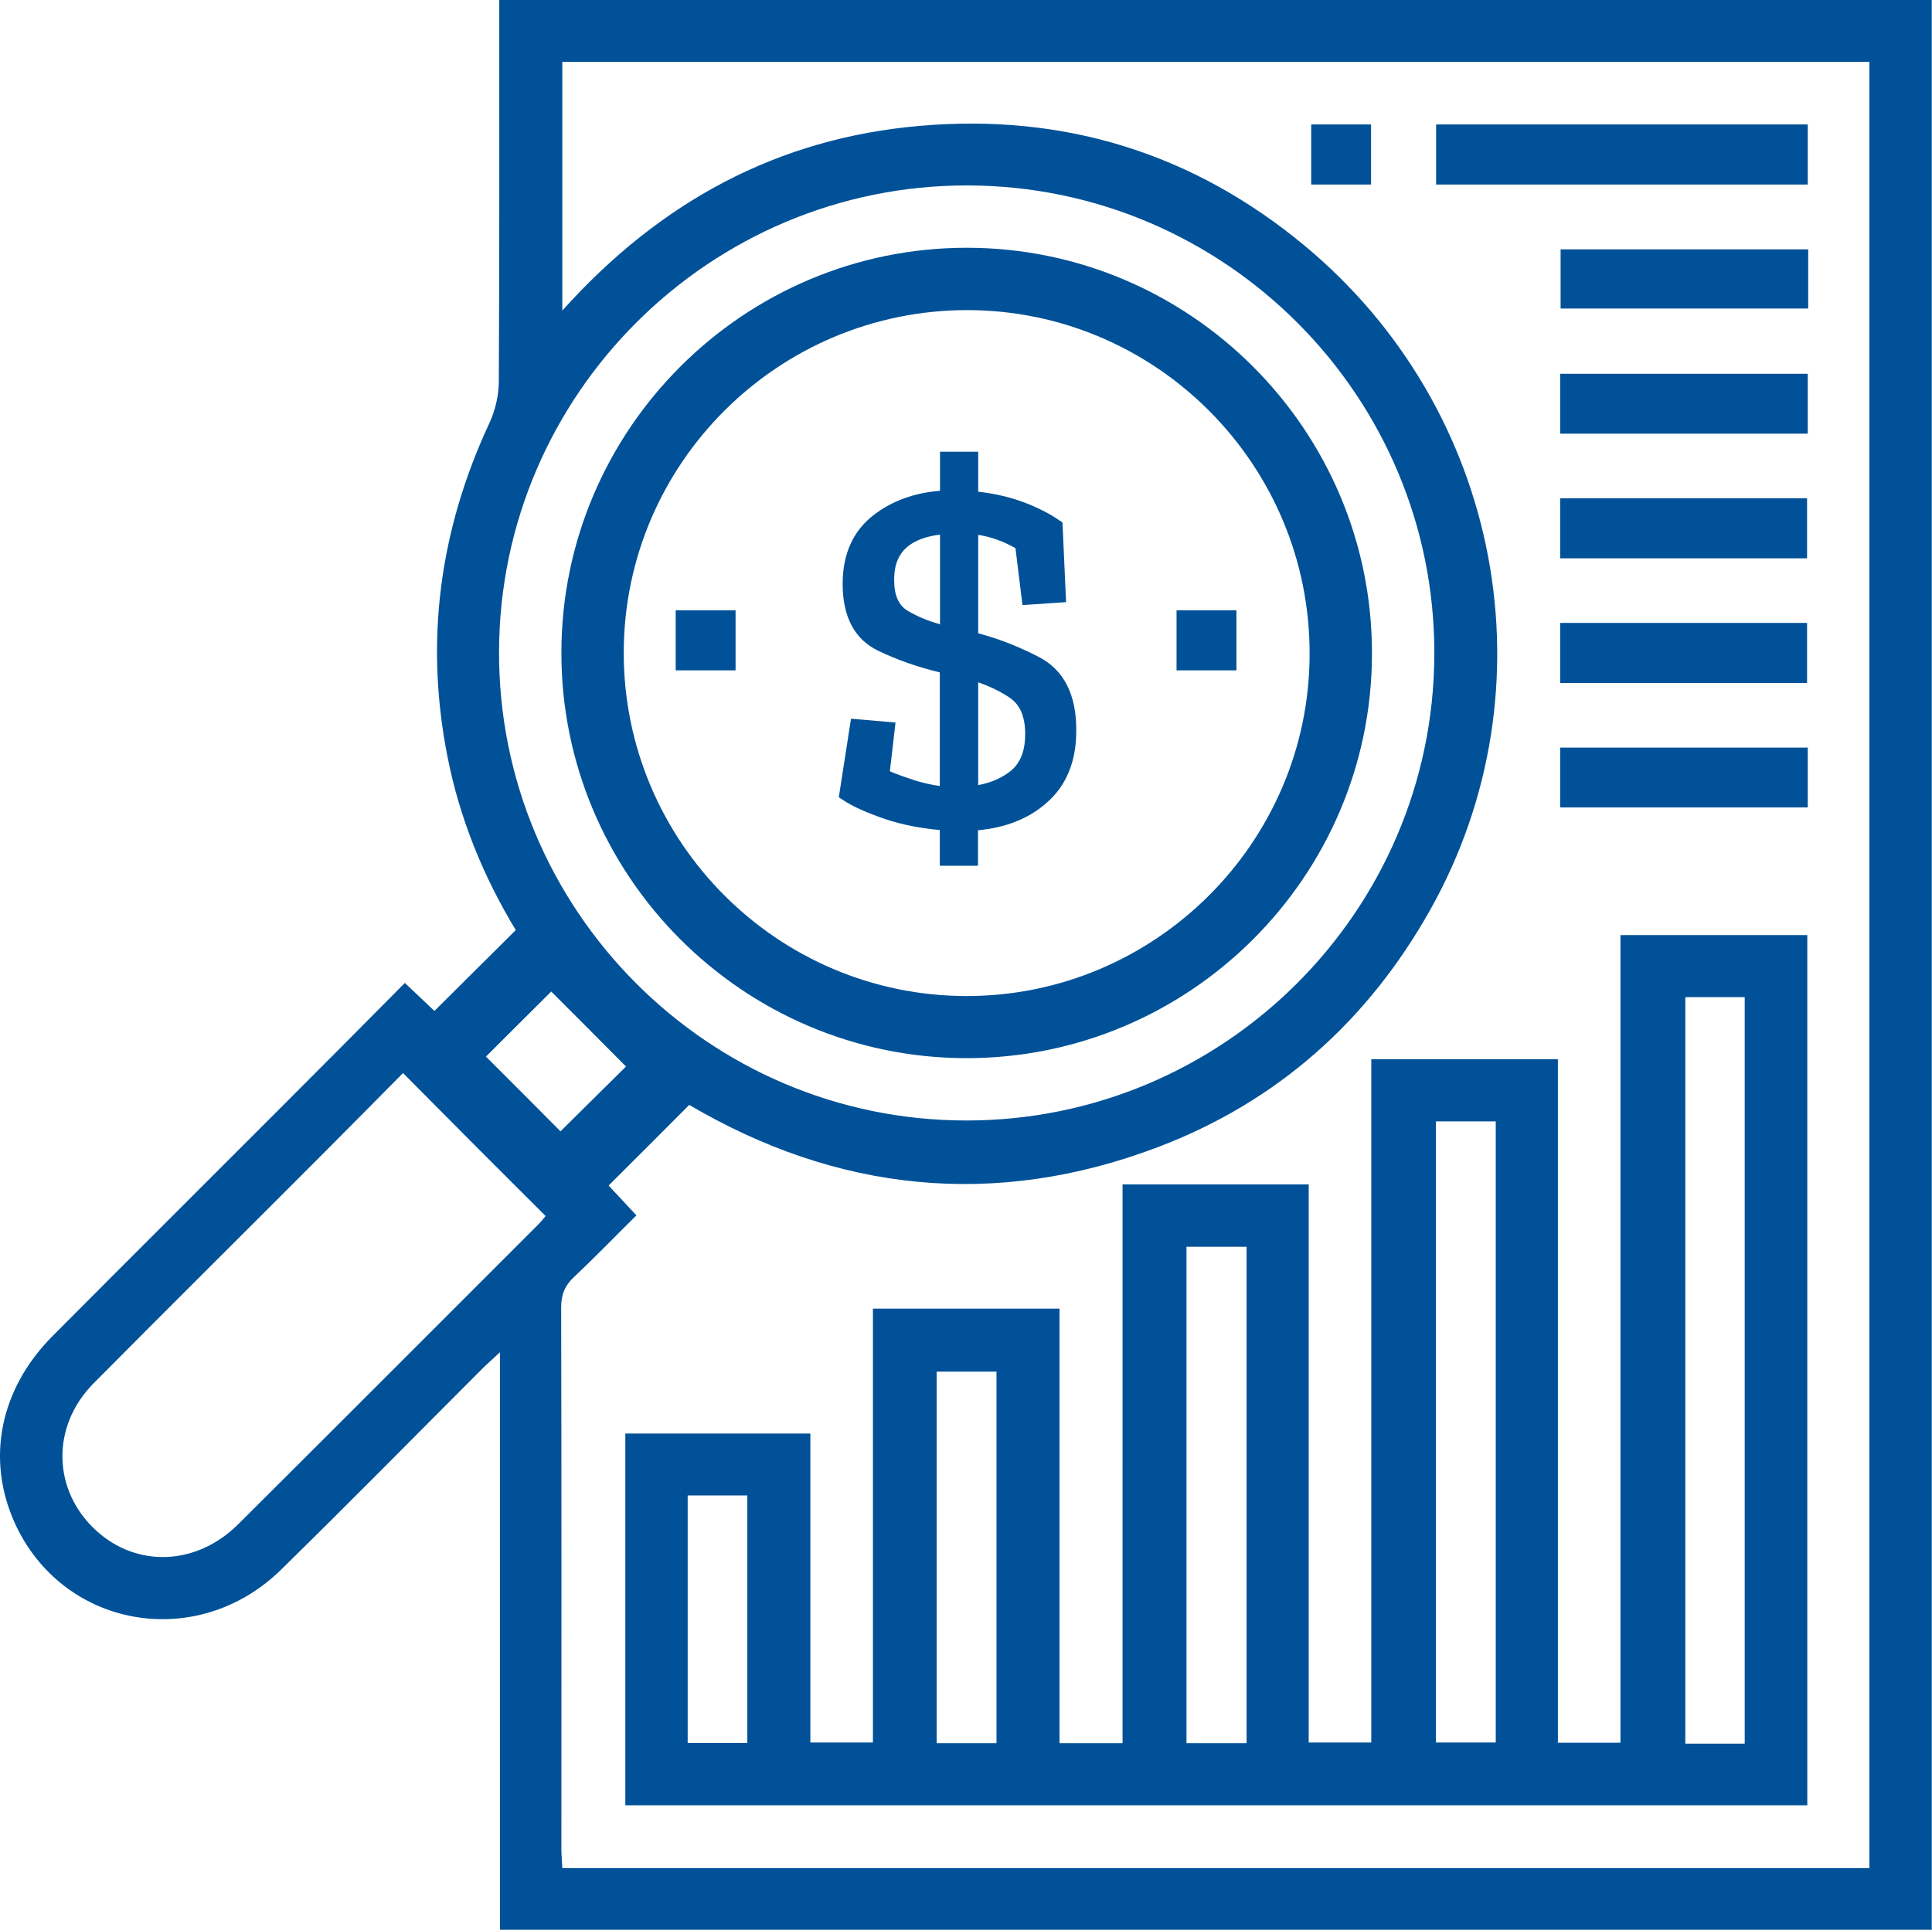
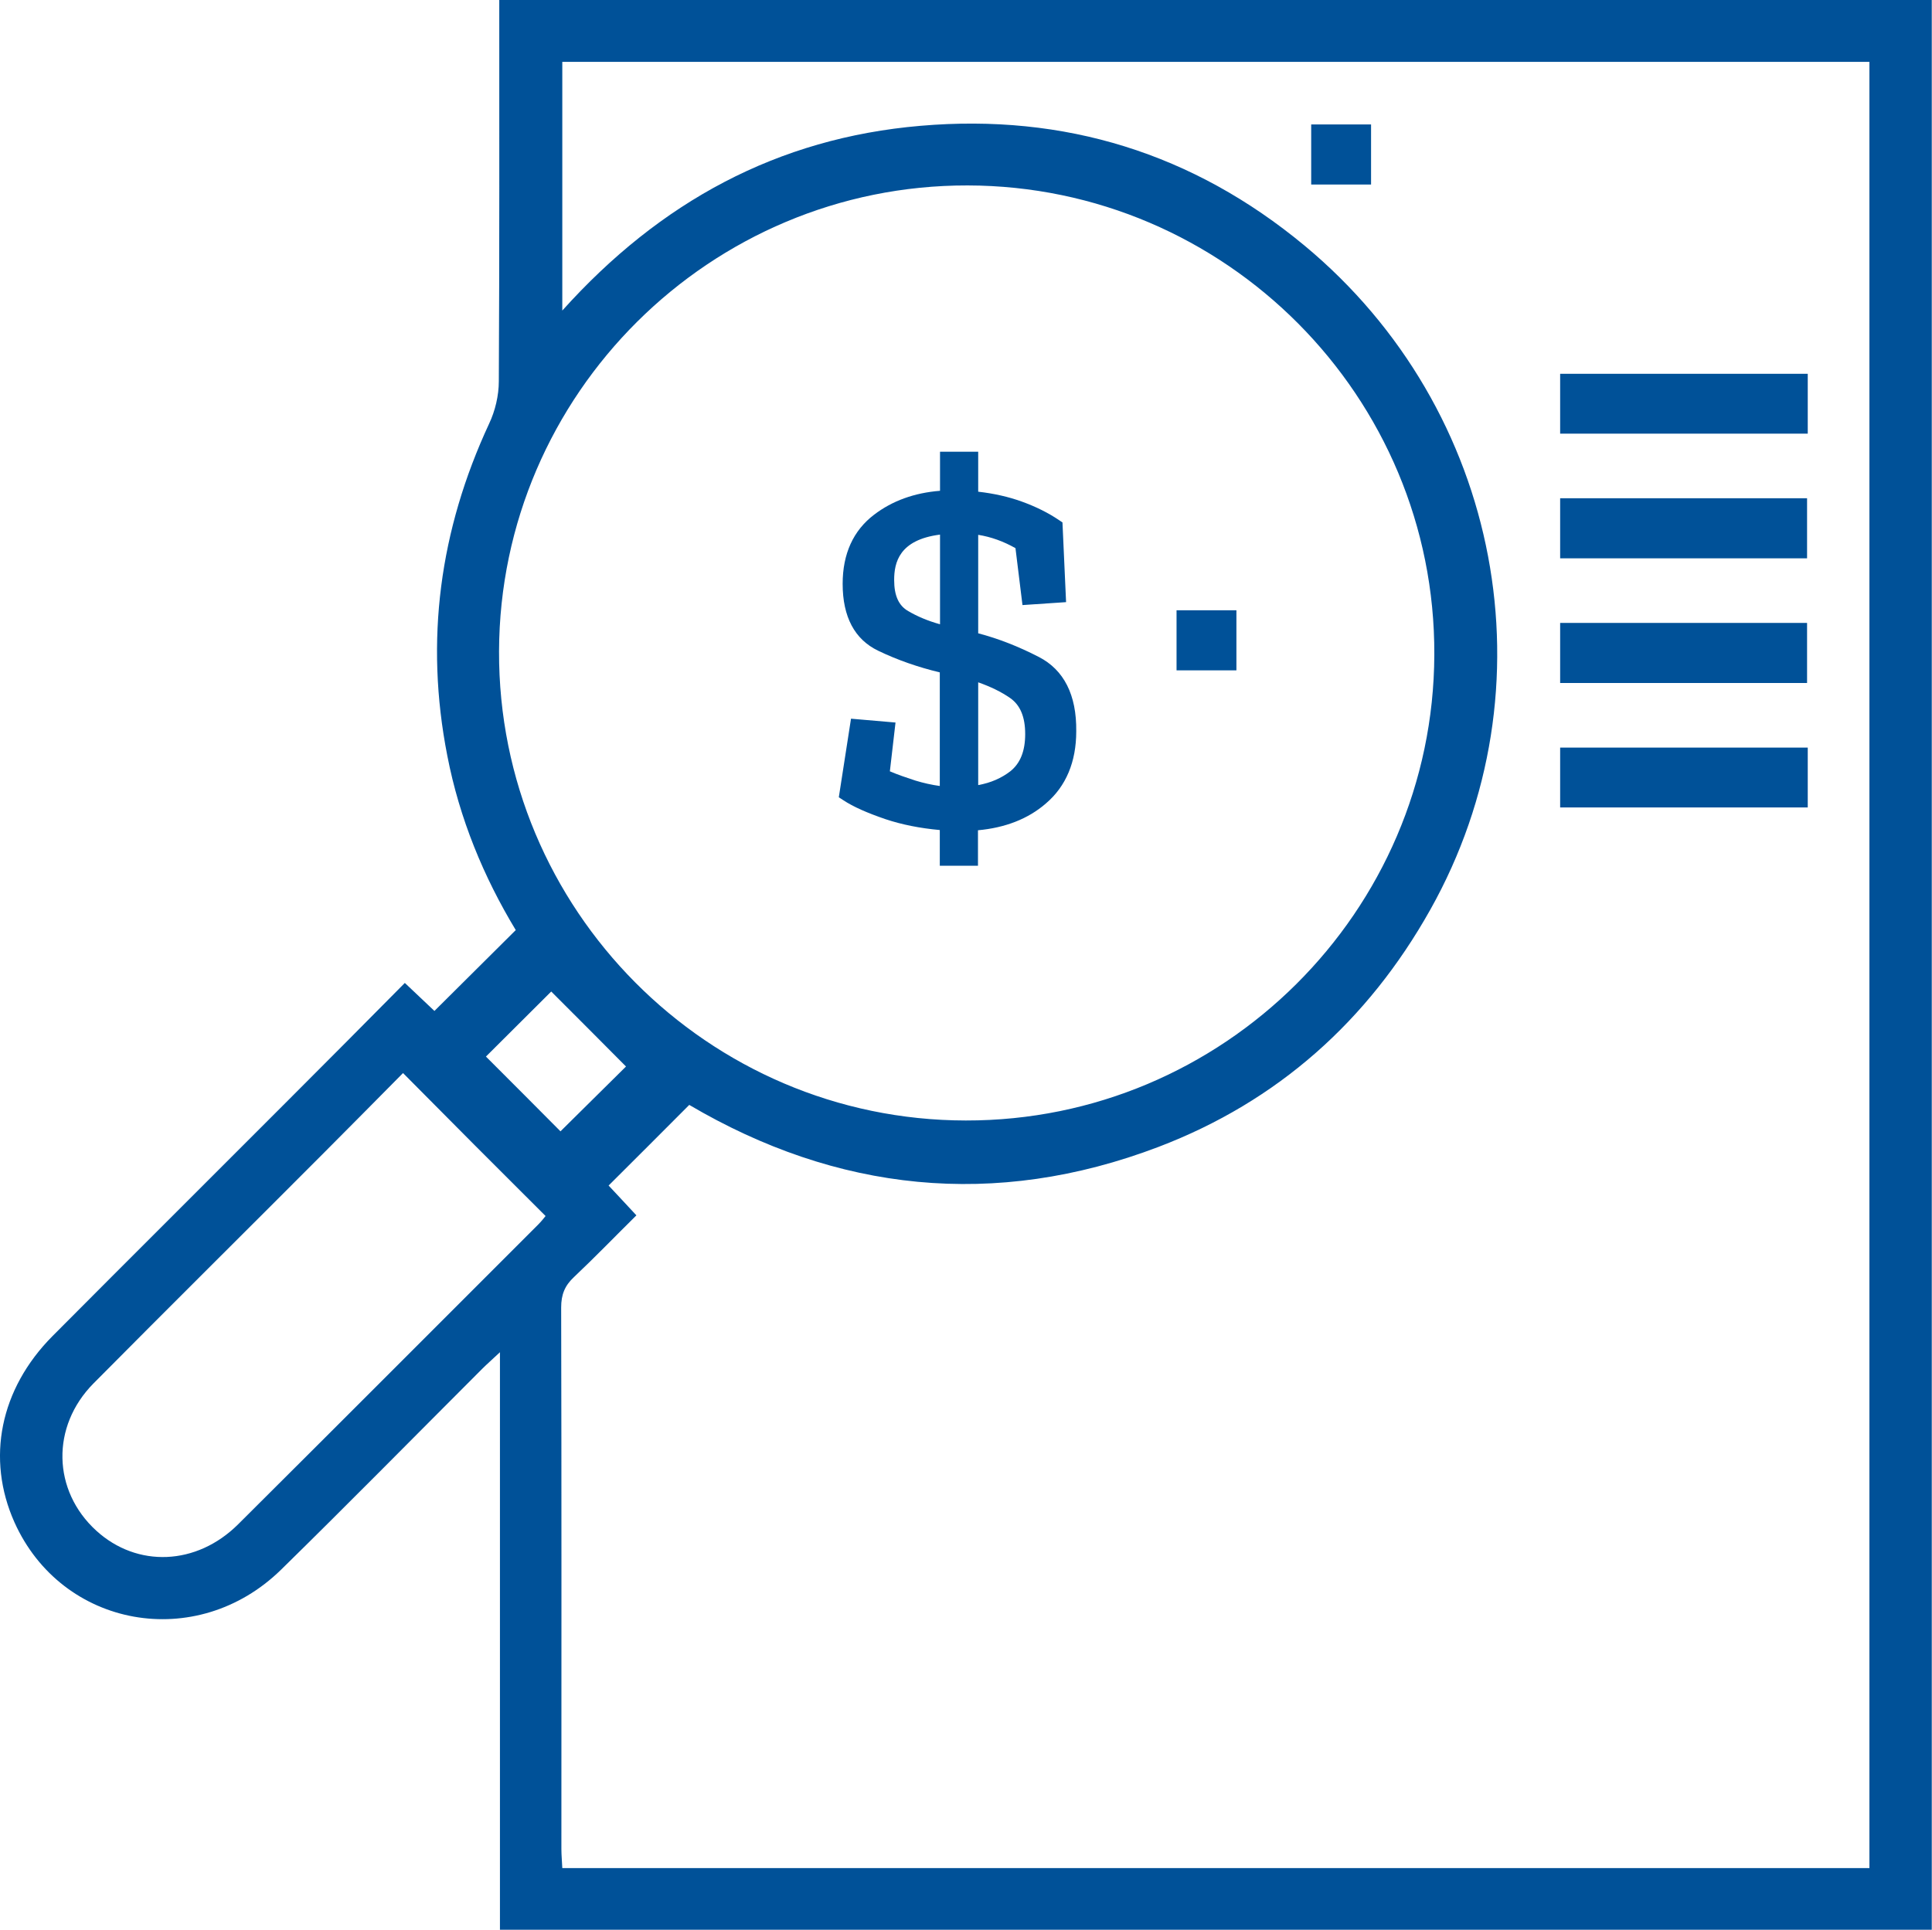
<svg xmlns="http://www.w3.org/2000/svg" xmlns:xlink="http://www.w3.org/1999/xlink" version="1.1" id="Capa_1" x="0px" y="0px" viewBox="0 0 85.52 85.44" style="enable-background:new 0 0 85.52 85.44;" xml:space="preserve">
  <style type="text/css">
	.st0{clip-path:url(#SVGID_2_);fill:#005198;}
</style>
  <g>
    <defs>
      <rect id="SVGID_1_" y="0" width="85.51" height="85.44" />
    </defs>
    <clipPath id="SVGID_2_">
      <use xlink:href="#SVGID_1_" style="overflow:visible;" />
    </clipPath>
    <path class="st0" d="M17.92,43.52c0.51,0.48,0.94,0.89,1.31,1.24c1.21-1.2,2.38-2.37,3.6-3.58c-1.42-2.35-2.49-4.93-3.03-7.72   c-1-5.1-0.34-9.99,1.85-14.7c0.27-0.57,0.43-1.25,0.43-1.88c0.03-5.6,0.02-11.21,0.02-16.88h63.42v85.44H22.13V59.87   c-0.36,0.34-0.58,0.53-0.78,0.73c-2.97,2.97-5.91,5.96-8.91,8.9c-3.74,3.66-9.7,2.58-11.8-2.1C-0.62,64.58,0,61.5,2.32,59.16   c3.47-3.49,6.95-6.95,10.42-10.43C14.45,47.02,16.15,45.31,17.92,43.52 M24.89,13.75c4.33-4.82,9.53-7.64,15.86-8.18   c6.37-0.55,12.07,1.22,16.99,5.3c8.75,7.26,11.07,19.62,5.57,29.41c-2.76,4.92-6.76,8.49-12.03,10.5   c-7.25,2.76-14.25,1.98-20.77-1.86c-1.23,1.23-2.38,2.39-3.57,3.57c0.37,0.39,0.78,0.84,1.23,1.32c-0.96,0.95-1.84,1.86-2.76,2.73   c-0.41,0.38-0.57,0.78-0.57,1.35c0.02,7.99,0.01,15.99,0.01,23.98c0,0.28,0.03,0.56,0.04,0.84h57.86V2.74H24.89V13.75z M42.83,8.21   c-11.39-0.02-20.7,9.24-20.74,20.62c-0.04,11.43,9.24,20.77,20.66,20.78c11.39,0.02,20.7-9.24,20.74-20.62   C63.54,17.56,54.25,8.23,42.83,8.21 M17.84,47.51c-1.16,1.17-2.37,2.4-3.58,3.61c-3.37,3.38-6.76,6.74-10.12,10.13   c-1.89,1.91-1.82,4.75,0.12,6.52c1.81,1.65,4.44,1.55,6.28-0.28c4.44-4.42,8.87-8.86,13.3-13.29c0.14-0.14,0.25-0.29,0.31-0.36   C22.03,51.73,19.97,49.66,17.84,47.51 M21.51,46.78c1.16,1.16,2.31,2.31,3.3,3.31c0.98-0.97,2.03-2.01,2.9-2.87   c-1.06-1.07-2.21-2.22-3.31-3.32C23.49,44.81,22.46,45.83,21.51,46.78" />
-     <path class="st0" d="M46.9,77.18h2.79V64.82V52.44h8.24v24.71h2.77V46.9h8.26v30.26h2.77V41.4H80v38.53H27.68V63.47h8.19v13.68   h2.77V57.94h8.26V77.18z M77.23,44.15H74.6V77.2h2.63V44.15z M63.56,77.15h2.65V49.65h-2.65V77.15z M55.18,55.2h-2.66v21.98h2.66   V55.2z M44.11,60.73h-2.65v16.45h2.65V60.73z M30.44,77.17h2.64V66.21h-2.64V77.17z" />
-     <rect x="63.57" y="5.51" class="st0" width="16.45" height="2.66" />
-     <rect x="69.08" y="11.04" class="st0" width="10.96" height="2.62" />
    <rect x="69.06" y="16.55" class="st0" width="10.96" height="2.65" />
    <rect x="69.06" y="22.06" class="st0" width="10.93" height="2.66" />
    <rect x="69.06" y="27.58" class="st0" width="10.93" height="2.66" />
    <rect x="69.06" y="33.1" class="st0" width="10.96" height="2.65" />
    <rect x="58.04" y="5.51" class="st0" width="2.65" height="2.66" />
-     <path class="st0" d="M42.75,46.85c-9.88-0.02-17.92-8.09-17.9-17.98c0.02-9.88,8.09-17.92,17.98-17.9   c9.88,0.02,17.92,8.09,17.9,17.98C60.72,38.83,52.64,46.87,42.75,46.85 M27.61,28.89c-0.01,8.38,6.81,15.21,15.18,15.21   c8.34,0,15.16-6.79,15.18-15.12C58,20.59,51.2,13.75,42.84,13.73C34.45,13.72,27.62,20.52,27.61,28.89" />
    <rect x="52.08" y="27.02" class="st0" width="2.65" height="2.66" />
-     <rect x="29.91" y="27.02" class="st0" width="2.65" height="2.66" />
    <path class="st0" d="M45.99,29.09c-0.91-0.47-1.81-0.82-2.69-1.05v-4.36c0.57,0.09,1.12,0.29,1.65,0.59l0.31,2.52l1.93-0.13   l-0.16-3.53l-0.15-0.1c-0.47-0.32-1.03-0.6-1.67-0.83c-0.56-0.2-1.2-0.35-1.91-0.43V20h-1.69v1.73c-1.13,0.09-2.11,0.44-2.92,1.06   c-0.92,0.7-1.39,1.73-1.39,3.06c0,1.46,0.53,2.46,1.57,2.96c0.85,0.41,1.77,0.73,2.73,0.96v5.03c-0.36-0.05-0.72-0.13-1.08-0.24   c-0.4-0.13-0.78-0.26-1.13-0.41l0.25-2.16l-1.97-0.17l-0.54,3.48l0.2,0.13c0.44,0.29,1.05,0.56,1.87,0.84   c0.72,0.24,1.52,0.4,2.4,0.48v1.58h1.69v-1.57c1.2-0.11,2.22-0.5,3.01-1.19c0.89-0.76,1.34-1.84,1.34-3.19   C47.66,30.76,47.09,29.66,45.99,29.09 M43.3,30.21c0.54,0.19,1.02,0.42,1.42,0.7c0.44,0.31,0.66,0.83,0.66,1.59   c0,0.76-0.22,1.3-0.66,1.65c-0.39,0.3-0.86,0.51-1.42,0.61V30.21z M39.58,25.68c0-0.77,0.22-1.78,2.03-2.01v3.97   c-0.54-0.15-1.01-0.35-1.4-0.58C39.78,26.82,39.58,26.37,39.58,25.68" />
  </g>
</svg>